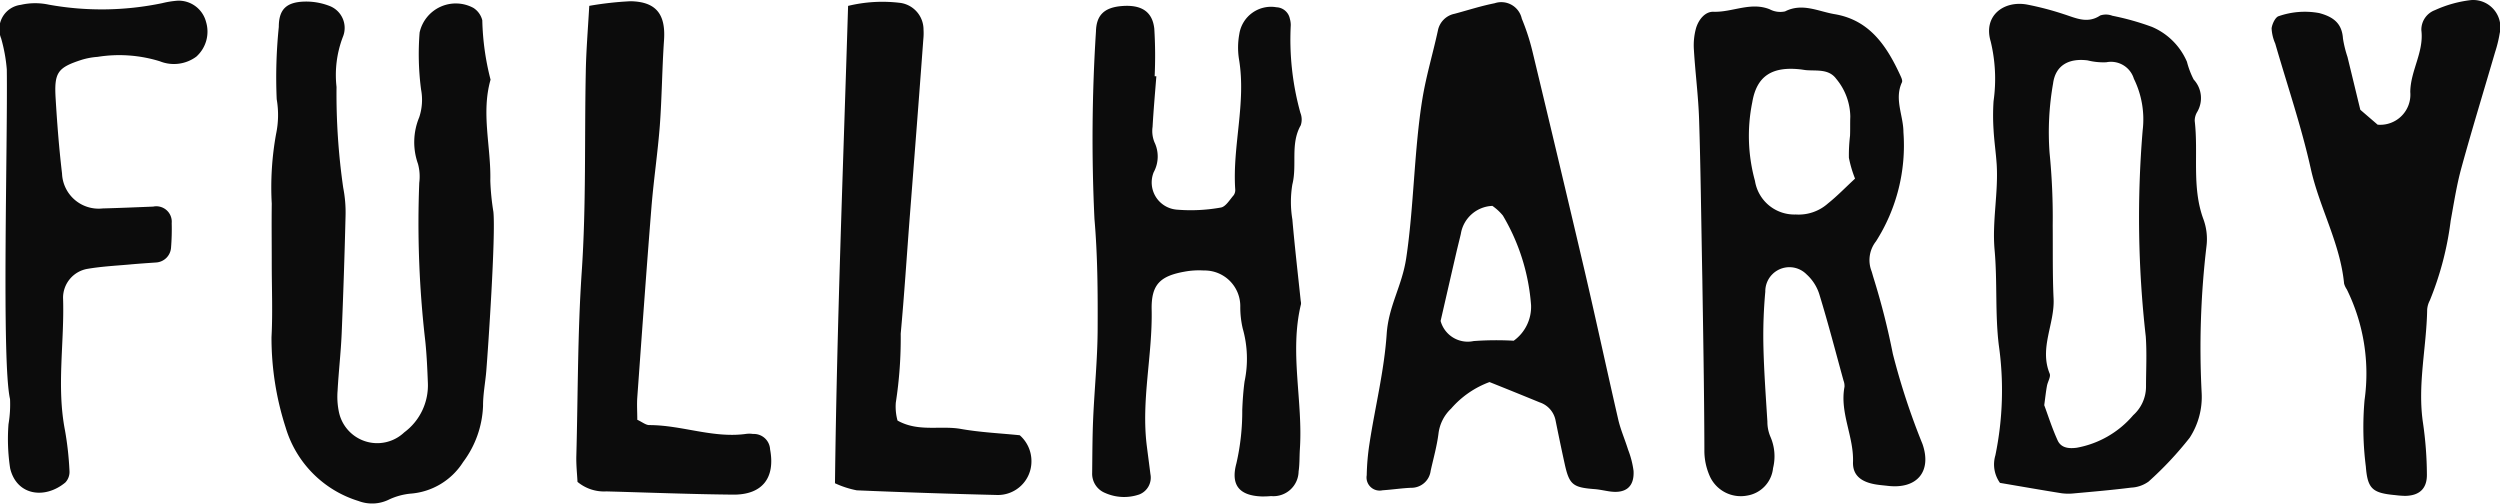
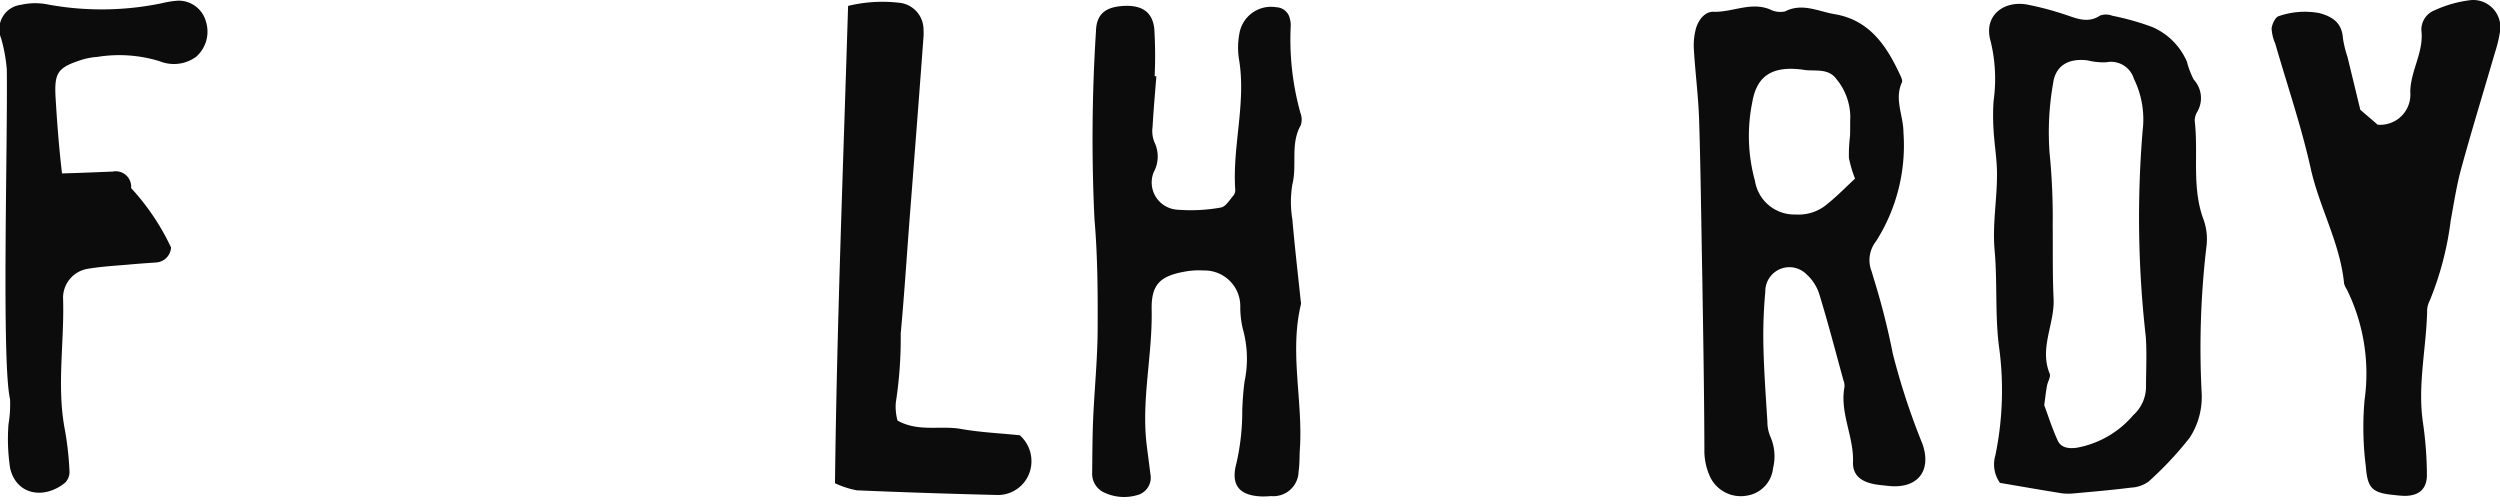
<svg xmlns="http://www.w3.org/2000/svg" viewBox="0 0 119.144 24" height="24" width="119.144">
  <g transform="translate(-555.898 -633.549)" id="Logo">
-     <path fill="#0c0c0c" transform="translate(-7.525 -0.044)" d="M576.374,646.178c0-.961-.011-1.922,0-2.882a14.228,14.228,0,0,1,.206-3.316,4.4,4.4,0,0,0,.03-1.66,23.716,23.716,0,0,1,.1-3.444c0-.842.366-1.182,1.221-1.207a3.066,3.066,0,0,1,1.176.2,1.121,1.121,0,0,1,.654,1.489,5.082,5.082,0,0,0-.3,2.378,31.372,31.372,0,0,0,.319,4.805,6.109,6.109,0,0,1,.111,1.349q-.068,2.8-.185,5.606c-.039.906-.145,1.809-.194,2.715a3.54,3.54,0,0,0,.069,1.044,1.866,1.866,0,0,0,3.107.944,2.787,2.787,0,0,0,1.126-2.367c-.025-.656-.054-1.314-.121-1.966a48.928,48.928,0,0,1-.289-7.564,2.308,2.308,0,0,0-.061-.9,3.082,3.082,0,0,1,.059-2.219,2.64,2.64,0,0,0,.088-1.324,13.01,13.01,0,0,1-.069-2.717,1.766,1.766,0,0,1,2.565-1.171.978.978,0,0,1,.422.589,12.369,12.369,0,0,0,.394,2.83c-.458,1.6.028,3.211-.012,4.816a11.73,11.73,0,0,0,.147,1.484c.114,1.136-.253,6.538-.339,7.588-.046.554-.157,1.106-.154,1.659a4.747,4.747,0,0,1-.95,2.676,3.254,3.254,0,0,1-2.511,1.506,3.121,3.121,0,0,0-1,.271,1.817,1.817,0,0,1-1.471.081,5.223,5.223,0,0,1-3.477-3.509,13.911,13.911,0,0,1-.673-4.3C576.424,648.506,576.374,647.34,576.374,646.178Z" data-sanitized-data-name="Path 1937" data-name="Path 1937" id="Path_1937" />
-     <path fill="#0c0c0c" transform="translate(-37.915 -0.063)" d="M664.8,651.82a4.464,4.464,0,0,0-1.832,1.267,1.956,1.956,0,0,0-.6,1.188c-.076.6-.242,1.183-.373,1.774a.925.925,0,0,1-.943.81c-.452.021-.9.089-1.353.119a.625.625,0,0,1-.751-.718,11.232,11.232,0,0,1,.131-1.505c.265-1.742.7-3.451.82-5.225.091-1.351.728-2.272.931-3.617.363-2.4.38-5.211.773-7.6.179-1.09.5-2.156.735-3.236a1.011,1.011,0,0,1,.8-.809c.633-.17,1.26-.374,1.9-.5a1,1,0,0,1,1.3.734,10.516,10.516,0,0,1,.513,1.581q1.257,5.22,2.484,10.448c.55,2.356,1.057,4.721,1.6,7.078.113.488.32.954.469,1.435a4.317,4.317,0,0,1,.26,1.008c.042.757-.369,1.089-1.131.981-.247-.035-.491-.094-.738-.112-1.022-.077-1.195-.214-1.411-1.192-.152-.689-.295-1.38-.435-2.073a1.132,1.132,0,0,0-.759-.868C666.41,652.468,665.619,652.147,664.8,651.82Zm1.153-1.97a1.99,1.99,0,0,0,.827-1.695,9.773,9.773,0,0,0-1.343-4.27,2.486,2.486,0,0,0-.5-.461,1.586,1.586,0,0,0-1.505,1.34c-.069.293-.144.585-.212.877-.247,1.07-.492,2.14-.751,3.267a1.339,1.339,0,0,0,1.572.958A15.025,15.025,0,0,1,665.957,649.85Z" data-sanitized-data-name="Path 1938" data-name="Path 1938" id="Path_1938" />
    <path fill="#0c0c0c" transform="translate(-46.984 -0.181)" d="M684.012,647.081c-.059-3.11-.082-5.382-.155-7.653-.035-1.106-.181-2.209-.247-3.315a3.077,3.077,0,0,1,.1-1.037c.118-.4.425-.8.836-.785.9.029,1.765-.484,2.677-.118a1.066,1.066,0,0,0,.731.1c.824-.418,1.581,0,2.351.13,1.695.281,2.511,1.542,3.16,2.961.041.089.093.217.059.289-.374.807.071,1.585.071,2.377a8.5,8.5,0,0,1-1.307,5.2,1.448,1.448,0,0,0-.213,1.422c.033.1.056.194.086.291a34.587,34.587,0,0,1,.929,3.65,33.281,33.281,0,0,0,1.414,4.3c.451,1.3-.255,2.157-1.655,1.992-.2-.023-.4-.038-.6-.073-.675-.119-1.079-.435-1.057-1.064.042-1.22-.639-2.346-.406-3.579a.708.708,0,0,0-.046-.3c-.374-1.359-.728-2.724-1.14-4.071a2.143,2.143,0,0,0-.621-.992,1.149,1.149,0,0,0-1.967.826,23.1,23.1,0,0,0-.091,2.562c.027,1.21.115,2.42.191,3.63a1.8,1.8,0,0,0,.149.732,2.326,2.326,0,0,1,.121,1.48,1.478,1.478,0,0,1-1.246,1.314,1.62,1.62,0,0,1-1.747-.877,2.98,2.98,0,0,1-.28-1.307C684.1,652.193,684.044,649.218,684.012,647.081Zm7.277-4.839a5.631,5.631,0,0,1-.293-.993,7.914,7.914,0,0,1,.054-1.049c.013-.3,0-.606.013-.908a2.873,2.873,0,0,0-.671-1.805c-.348-.472-.9-.376-1.4-.411-.1-.007-.2-.028-.3-.039-1.341-.15-2.087.3-2.3,1.562a8.057,8.057,0,0,0,.128,3.753,1.9,1.9,0,0,0,1.944,1.6,2.1,2.1,0,0,0,1.535-.527C690.432,643.08,690.817,642.68,691.289,642.242Z" data-sanitized-data-name="Path 1939" data-name="Path 1939" id="Path_1939" />
    <path fill="#0c0c0c" transform="translate(-30.285 -0.159)" d="M641.292,637.343c-.062.8-.135,1.6-.18,2.409a1.417,1.417,0,0,0,.089.734,1.564,1.564,0,0,1-.037,1.432,1.3,1.3,0,0,0,1.1,1.781,8.077,8.077,0,0,0,2.1-.1c.231-.035.425-.373.616-.59a.436.436,0,0,0,.07-.289c-.135-2.069.53-4.113.18-6.192a3.575,3.575,0,0,1,.016-1.2,1.529,1.529,0,0,1,1.771-1.274.68.68,0,0,1,.638.549,1.113,1.113,0,0,1,.043.3,13.059,13.059,0,0,0,.46,4.187.857.857,0,0,1,.015.59c-.507.889-.164,1.891-.4,2.82a5.085,5.085,0,0,0,0,1.659c.113,1.3.264,2.6.4,3.895a.468.468,0,0,1,.012.149c-.559,2.3.1,4.612-.053,6.916-.023.353-.008.71-.061,1.058a1.2,1.2,0,0,1-1.31,1.173,4.209,4.209,0,0,1-.454.017c-1.06-.04-1.482-.538-1.2-1.577a11.062,11.062,0,0,0,.279-2.547c.018-.451.049-.9.109-1.349a5.26,5.26,0,0,0-.087-2.531,4.482,4.482,0,0,1-.116-1.048,1.7,1.7,0,0,0-1.738-1.716,3.771,3.771,0,0,0-.9.052c-1.19.21-1.61.619-1.586,1.818.044,2.171-.505,4.318-.231,6.494.056.444.116.888.171,1.333a.861.861,0,0,1-.531.977,2.22,2.22,0,0,1-1.624-.071.987.987,0,0,1-.62-.958c.01-.858.01-1.717.047-2.575.062-1.412.206-2.823.214-4.236.009-1.765,0-3.537-.152-5.293a80.526,80.526,0,0,1,.072-8.933c.018-.767.384-1.147,1.248-1.212.918-.069,1.443.264,1.532,1.08a21.173,21.173,0,0,1,.017,2.267Z" data-sanitized-data-name="Path 1940" data-name="Path 1940" id="Path_1940" />
    <path fill="#0c0c0c" transform="translate(-55.177 -0.106)" d="M706.389,656.668a1.513,1.513,0,0,1-.219-1.313,15.32,15.32,0,0,0,.162-5.262c-.181-1.5-.063-3.028-.2-4.533-.121-1.371.185-2.717.1-4.077-.037-.55-.119-1.1-.149-1.647a10.475,10.475,0,0,1,0-1.358,7.584,7.584,0,0,0-.137-2.849c-.363-1.213.611-1.96,1.733-1.757a14.17,14.17,0,0,1,1.758.461c.577.184,1.123.465,1.731.059a.852.852,0,0,1,.578.014,12.527,12.527,0,0,1,1.884.53A3.153,3.153,0,0,1,715.3,636.6a4.034,4.034,0,0,0,.32.844,1.3,1.3,0,0,1,.171,1.541.814.814,0,0,0-.121.433c.181,1.543-.144,3.126.4,4.645a2.749,2.749,0,0,1,.16,1.331A41.216,41.216,0,0,0,716,652.36a3.571,3.571,0,0,1-.569,2.155,16.44,16.44,0,0,1-1.959,2.09,1.541,1.541,0,0,1-.835.289c-.9.114-1.809.192-2.715.274a2.5,2.5,0,0,1-.6-.006C708.384,657.012,707.448,656.848,706.389,656.668Zm2.106-3.713c.178.479.374,1.1.642,1.689.166.364.539.4.918.348a4.61,4.61,0,0,0,2.685-1.551,1.828,1.828,0,0,0,.609-1.336c0-.805.045-1.615-.012-2.417a50.214,50.214,0,0,1-.148-9.818,4.378,4.378,0,0,0-.418-2.461,1.139,1.139,0,0,0-1.311-.787,3.079,3.079,0,0,1-.894-.089c-.9-.114-1.532.237-1.646,1.1a13.439,13.439,0,0,0-.167,3.309,31.244,31.244,0,0,1,.149,3.467c.011,1.161-.012,2.324.042,3.482.056,1.2-.689,2.344-.187,3.569.062.15-.092.383-.128.581C708.582,652.292,708.555,652.542,708.5,652.955Z" data-sanitized-data-name="Path 1941" data-name="Path 1941" id="Path_1941" />
    <path fill="#0c0c0c" transform="translate(-63.01)" d="M731.395,638.781l.825.71a1.437,1.437,0,0,0,1.556-1.556c.009-1.023.657-1.9.528-2.946a.994.994,0,0,1,.649-.957,5.705,5.705,0,0,1,1.726-.48,1.3,1.3,0,0,1,1.356,1.6,6.074,6.074,0,0,1-.217.882c-.537,1.841-1.1,3.674-1.608,5.523-.226.824-.355,1.674-.509,2.516a14.893,14.893,0,0,1-.993,3.793,1.116,1.116,0,0,0-.127.434c-.029,1.813-.475,3.609-.194,5.439a17.649,17.649,0,0,1,.181,2.417c.01.688-.365,1.016-1.039,1.025a4.194,4.194,0,0,1-.453-.034c-1.1-.1-1.334-.292-1.418-1.364a14.835,14.835,0,0,1-.061-3.167,9.073,9.073,0,0,0-.847-5.278.927.927,0,0,1-.128-.273c-.185-1.922-1.172-3.608-1.587-5.472-.448-2.014-1.121-3.979-1.694-5.966a2.067,2.067,0,0,1-.174-.724c.023-.212.184-.546.343-.585a3.789,3.789,0,0,1,1.927-.146c.664.178,1.083.482,1.131,1.212a5.341,5.341,0,0,0,.215.876C730.972,637.033,731.158,637.807,731.395,638.781Z" data-sanitized-data-name="Path 1942" data-name="Path 1942" id="Path_1942" />
-     <path fill="#0c0c0c" transform="translate(0 -0.016)" d="M564.05,645.361a.76.76,0,0,1-.707.713c-.479.033-.894.061-1.308.1-.65.056-1.3.092-1.946.2a1.4,1.4,0,0,0-1.186,1.378c.074,2.111-.319,4.226.094,6.334a15.127,15.127,0,0,1,.213,1.935.73.73,0,0,1-.2.54c-.985.815-2.325.615-2.629-.679a9.316,9.316,0,0,1-.078-2.1,5.647,5.647,0,0,0,.073-1.2c-.406-1.755-.107-12.228-.154-15.709a7.645,7.645,0,0,0-.269-1.477,1.166,1.166,0,0,1,.934-1.6,3.076,3.076,0,0,1,1.331-.01,14.149,14.149,0,0,0,5.408-.07,4.5,4.5,0,0,1,.743-.119,1.35,1.35,0,0,1,1.348,1.01,1.6,1.6,0,0,1-.463,1.657,1.793,1.793,0,0,1-1.734.223,6.533,6.533,0,0,0-2.971-.212,3.4,3.4,0,0,0-.758.14c-1.145.371-1.316.6-1.242,1.835.072,1.2.164,2.391.305,3.58a1.745,1.745,0,0,0,1.934,1.669c.8-.021,1.607-.056,2.411-.088a.736.736,0,0,1,.882.787A11.14,11.14,0,0,1,564.05,645.361Z" data-sanitized-data-name="Path 1943" data-name="Path 1943" id="Path_1943" />
+     <path fill="#0c0c0c" transform="translate(0 -0.016)" d="M564.05,645.361a.76.76,0,0,1-.707.713c-.479.033-.894.061-1.308.1-.65.056-1.3.092-1.946.2a1.4,1.4,0,0,0-1.186,1.378c.074,2.111-.319,4.226.094,6.334a15.127,15.127,0,0,1,.213,1.935.73.73,0,0,1-.2.54c-.985.815-2.325.615-2.629-.679a9.316,9.316,0,0,1-.078-2.1,5.647,5.647,0,0,0,.073-1.2c-.406-1.755-.107-12.228-.154-15.709a7.645,7.645,0,0,0-.269-1.477,1.166,1.166,0,0,1,.934-1.6,3.076,3.076,0,0,1,1.331-.01,14.149,14.149,0,0,0,5.408-.07,4.5,4.5,0,0,1,.743-.119,1.35,1.35,0,0,1,1.348,1.01,1.6,1.6,0,0,1-.463,1.657,1.793,1.793,0,0,1-1.734.223,6.533,6.533,0,0,0-2.971-.212,3.4,3.4,0,0,0-.758.14c-1.145.371-1.316.6-1.242,1.835.072,1.2.164,2.391.305,3.58c.8-.021,1.607-.056,2.411-.088a.736.736,0,0,1,.882.787A11.14,11.14,0,0,1,564.05,645.361Z" data-sanitized-data-name="Path 1943" data-name="Path 1943" id="Path_1943" />
    <path fill="#0c0c0c" transform="translate(-23.162 -0.032)" d="M618.853,656.611c.092-7.6.393-15.141.625-22.749a6.941,6.941,0,0,1,2.513-.14,1.285,1.285,0,0,1,1.082,1.271,2.862,2.862,0,0,1-.009.453q-.2,2.717-.412,5.435-.121,1.584-.245,3.168c-.138,1.811-.255,3.624-.421,5.433a20.048,20.048,0,0,1-.234,3.287,2.5,2.5,0,0,0,.082.855c.994.558,2.042.224,3.025.4.937.165,1.9.207,2.8.3a1.636,1.636,0,0,1,.557,1.257,1.6,1.6,0,0,1-1.67,1.589q-3.327-.081-6.653-.221A4.439,4.439,0,0,1,618.853,656.611Z" data-sanitized-data-name="Path 1944" data-name="Path 1944" id="Path_1944" />
-     <path fill="#0c0c0c" transform="translate(-15.984 -0.033)" d="M599.965,633.861a15.684,15.684,0,0,1,1.973-.22c1.221.025,1.674.625,1.59,1.856-.093,1.354-.1,2.714-.2,4.066-.1,1.3-.295,2.6-.4,3.9-.241,3.016-.456,6.035-.674,9.053-.025.346,0,.7,0,1.072.224.1.4.253.575.253,1.561,0,3.063.646,4.643.415a1.238,1.238,0,0,1,.3.008.774.774,0,0,1,.811.737c.255,1.362-.374,2.167-1.767,2.154-2.011-.02-4.021-.1-6.032-.154a1.979,1.979,0,0,1-1.38-.454c-.017-.36-.067-.8-.055-1.246.078-2.923.059-5.846.257-8.77.215-3.167.128-6.354.193-9.531C599.817,636,599.9,635,599.965,633.861Z" data-sanitized-data-name="Path 1945" data-name="Path 1945" id="Path_1945" />
  </g>
</svg>